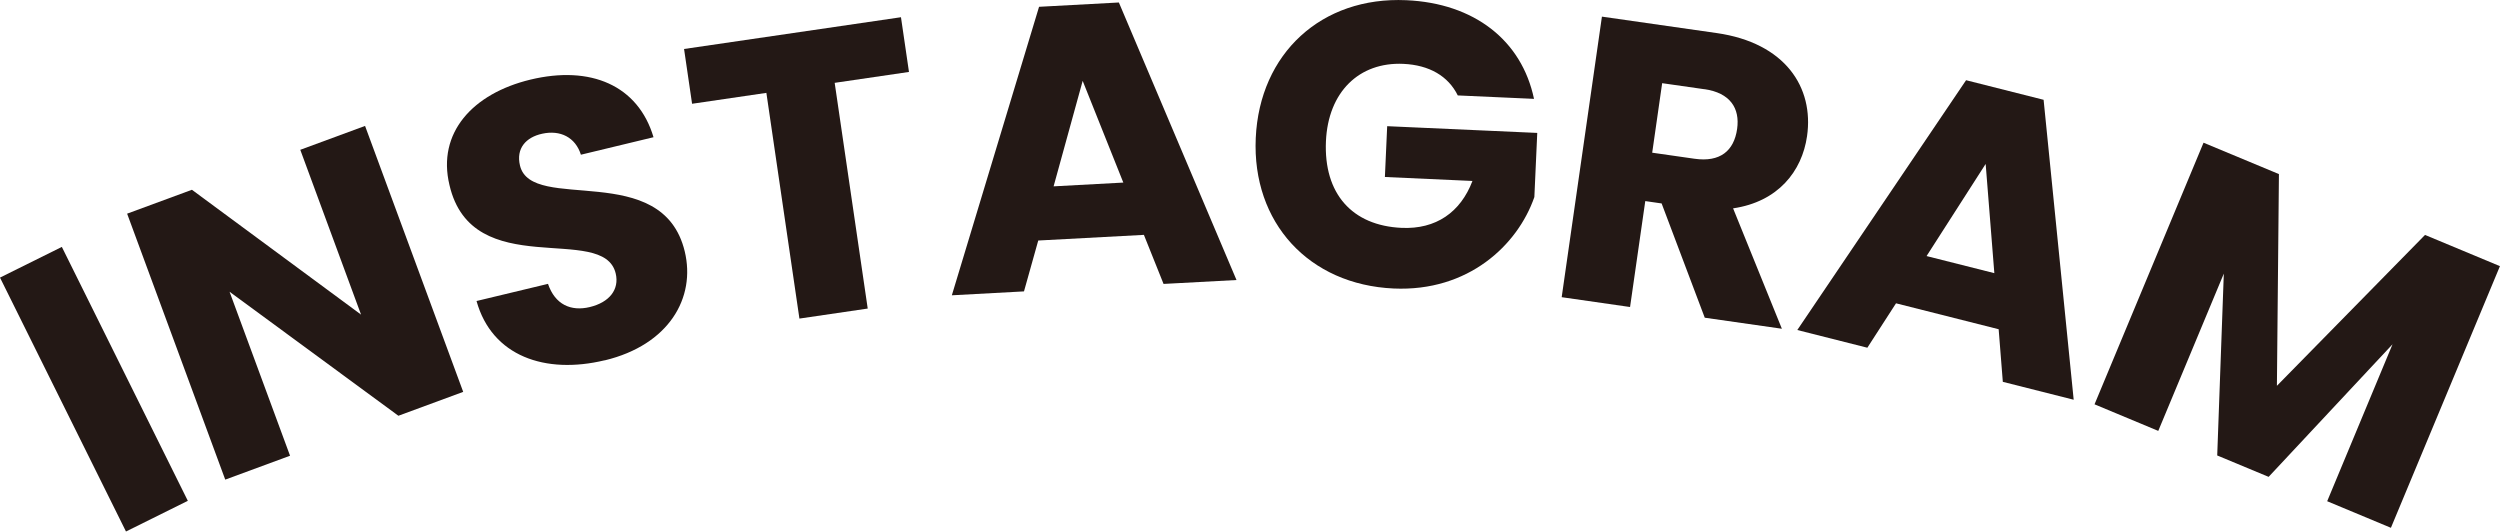
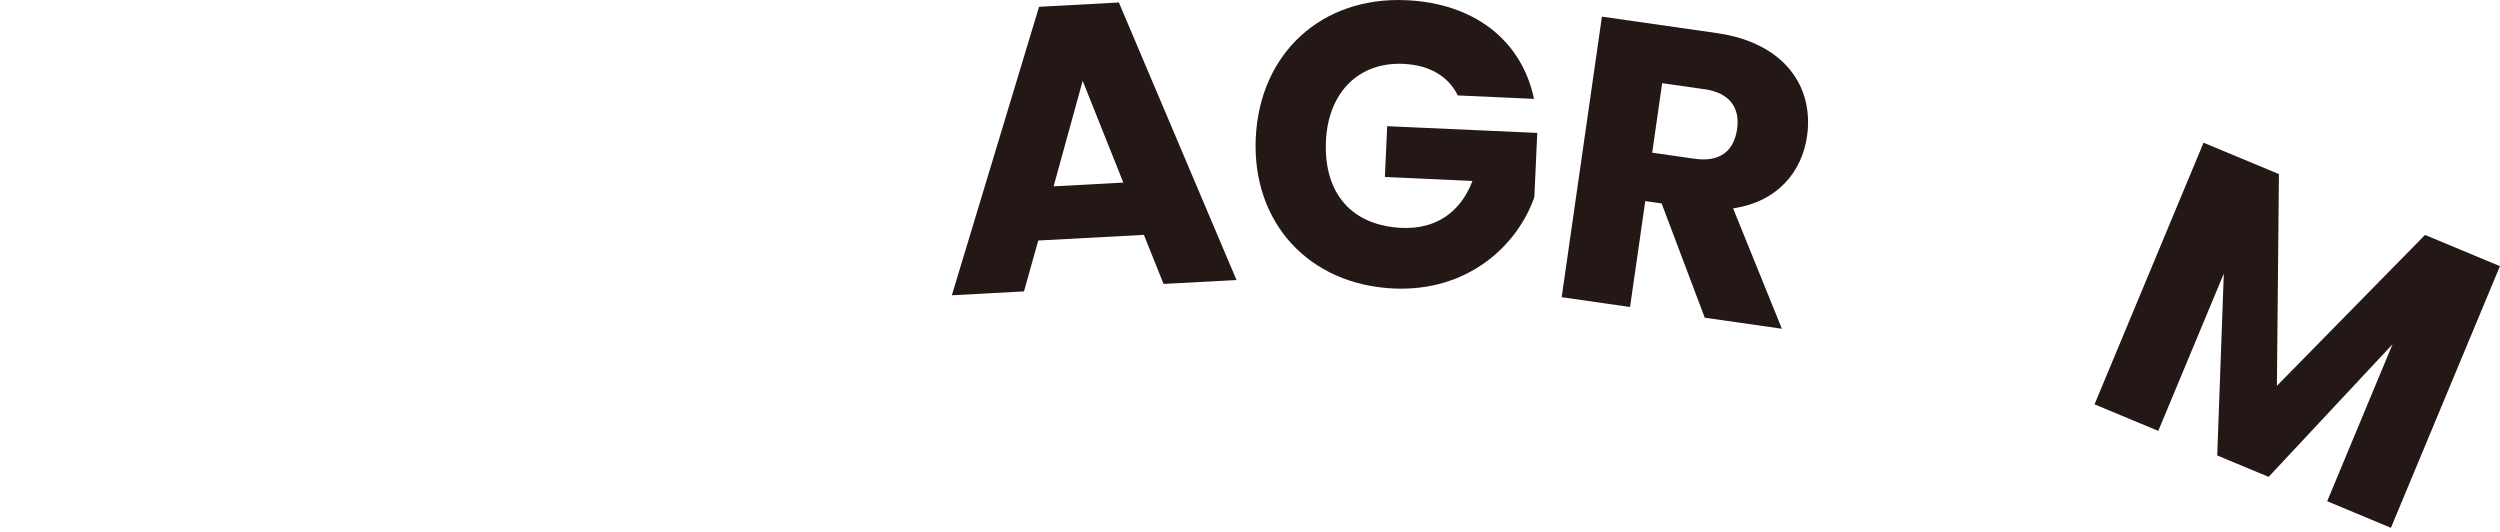
<svg xmlns="http://www.w3.org/2000/svg" id="_レイヤー_2" viewBox="0 0 371.49 78.98">
  <defs>
    <style>.cls-1{fill:#231815;}</style>
  </defs>
  <g id="_文字">
-     <path class="cls-1" d="M0,41.25l9.19-4.56,18.72,37.73-9.19,4.56L0,41.25Z" />
-     <path class="cls-1" d="M54.25,18.72l14.58,39.51-9.63,3.55-25.09-18.43,8.99,24.37-9.63,3.55-14.58-39.52,9.63-3.55,25.13,18.55-9.03-24.49,9.63-3.55Z" />
-     <path class="cls-1" d="M89.84,53.54c-8.81,2.12-16.74-.6-19.03-8.81l10.62-2.55c1.05,3.08,3.4,4.12,6.2,3.45,2.92-.7,4.43-2.61,3.86-5-1.82-7.58-21.32,1.43-24.7-13.13-1.87-7.76,3.45-13.6,12.03-15.67,8.93-2.15,16,.84,18.29,8.56l-10.79,2.6c-.81-2.58-3.05-3.71-5.75-3.12-2.41.52-3.92,2.18-3.3,4.74,1.71,7.12,21.18-.96,24.48,12.75,1.66,6.88-2.33,13.89-11.9,16.19Z" />
-     <path class="cls-1" d="M101.64,7.28l32.24-4.72,1.19,8.13-11.04,1.62,4.91,33.54-10.15,1.49-4.91-33.54-11.04,1.62-1.19-8.13Z" />
    <path class="cls-1" d="M169.98,34.9l-15.7.84-2.12,7.56-10.72.58L154.4,1.01l11.86-.64,17.48,41.24-10.84.58-2.92-7.29ZM160.88,12.02l-4.32,15.67,10.36-.56-6.04-15.12Z" />
    <path class="cls-1" d="M227.95,14.69l-11.33-.51c-1.43-2.89-4.24-4.51-8.08-4.69-6.59-.3-11.18,4.18-11.51,11.49-.35,7.79,3.88,12.55,11.25,12.88,5.09.23,8.75-2.31,10.52-6.97l-13.01-.59.34-7.55,22.3,1-.43,9.53c-2.48,7.15-9.82,14.09-20.91,13.59-12.59-.57-21.06-9.78-20.49-22.36C187.17,7.93,196.38-.54,208.97.03c10.07.45,17.15,5.94,18.98,14.67Z" />
    <path class="cls-1" d="M255.08,4.91c10.21,1.46,14.48,8.08,13.44,15.32-.75,5.23-4.31,9.75-10.99,10.73l7.25,17.89-11.46-1.64-6.41-16.98-2.43-.35-2.26,15.74-10.16-1.46,5.98-41.69,17.04,2.44ZM253.28,13.26l-6.29-.9-1.48,10.33,6.29.9c3.8.54,5.86-1.16,6.33-4.43.44-3.09-1.05-5.36-4.85-5.91Z" />
-     <path class="cls-1" d="M296.98,48.92l-15.24-3.85-4.26,6.6-10.41-2.63,25.08-37.12,11.52,2.91,4.47,44.57-10.53-2.66-.62-7.83ZM295.06,24.36l-8.78,13.69,10.07,2.54-1.29-16.23Z" />
    <path class="cls-1" d="M327.45,21.21l11.19,4.66-.3,31.46,22.01-22.42,11.13,4.64-16.2,38.88-9.47-3.95,9.71-23.32-18.41,19.7-7.64-3.18.98-27.02-9.74,23.37-9.47-3.95,16.2-38.88Z" />
  </g>
</svg>